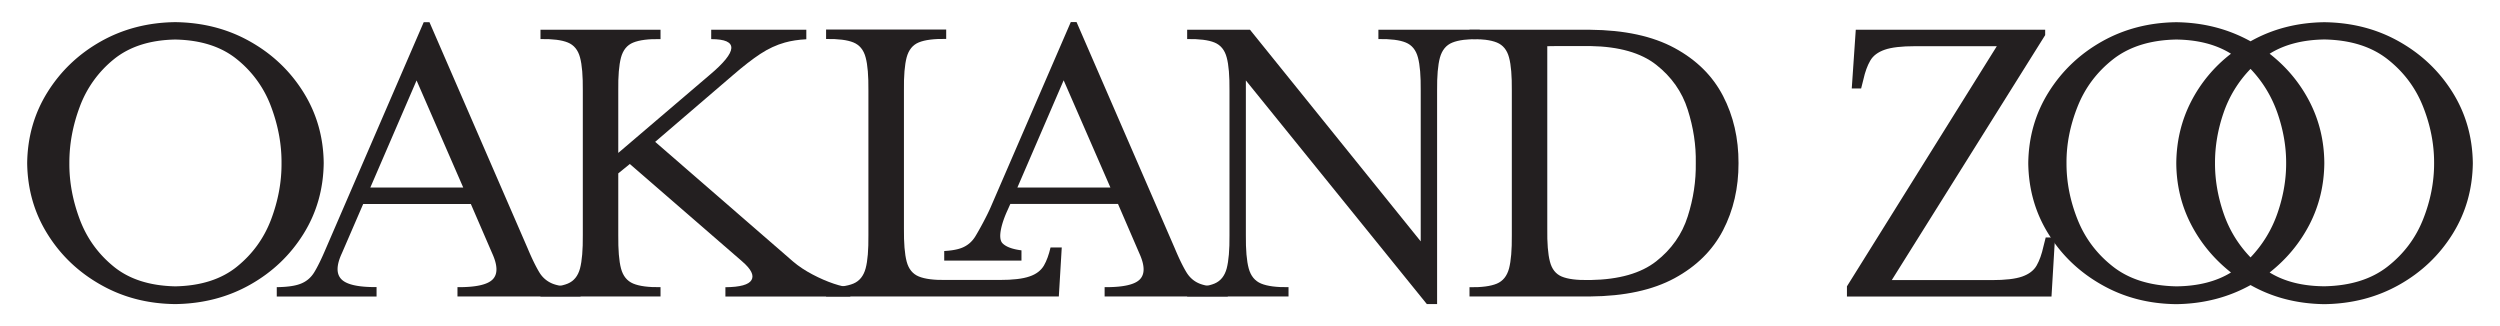
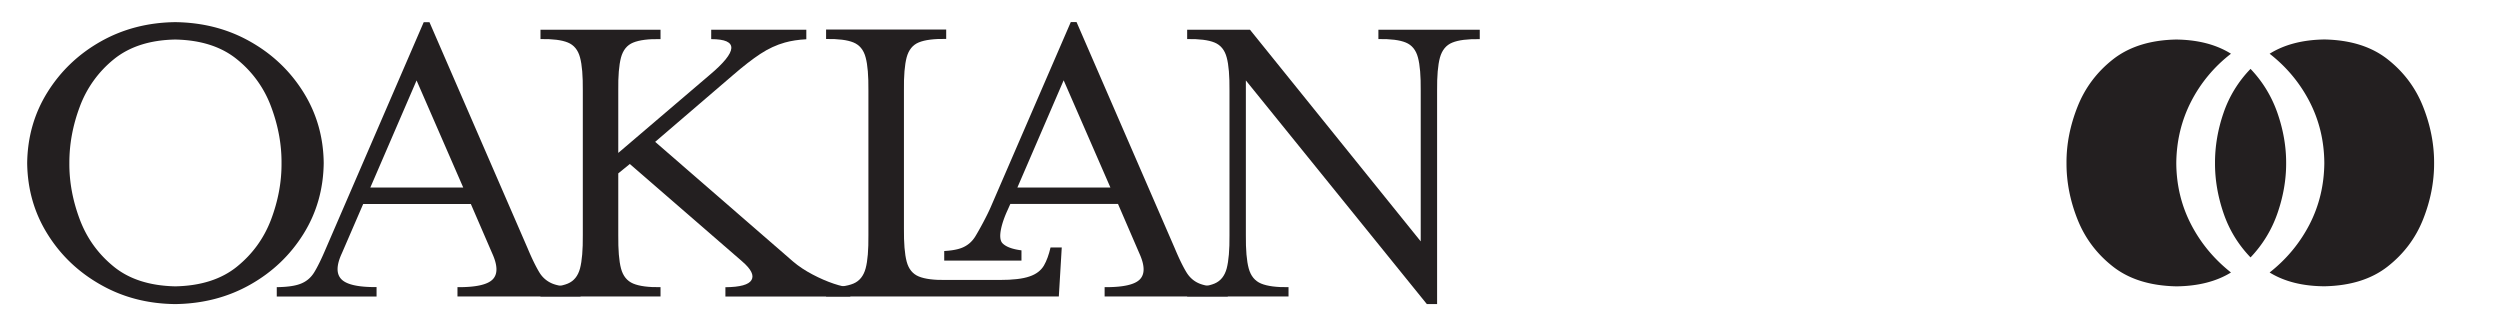
<svg xmlns="http://www.w3.org/2000/svg" version="1.1" id="Layer_1" x="0" y="0" viewBox="0 0 368 48" xml:space="preserve">
  <style>.st0{fill-rule:evenodd;clip-rule:evenodd;fill:#231f20}</style>
  <path class="st0" d="M153.67 39.08c.4-.69.72-1.58.97-2.65h1.65l-.43 7.21H121.6v-1.37c1.79.03 3.13-.15 4.03-.53.9-.38 1.49-1.13 1.79-2.23.3-1.11.43-2.74.41-4.9V13.33c.02-2.16-.11-3.78-.41-4.88-.29-1.1-.89-1.83-1.79-2.2-.9-.37-2.24-.54-4.03-.51V4.35h17.68v1.38c-1.79-.03-3.13.14-4.03.51-.9.37-1.49 1.1-1.79 2.2-.29 1.1-.43 2.73-.4 4.88v20.3c-.02 2.16.11 3.78.4 4.88.29 1.1.89 1.83 1.79 2.2.9.37 2.24.54 4.03.51h7.86c1.95 0 3.42-.17 4.41-.52.99-.33 1.69-.88 2.12-1.61z" />
  <path class="st0" d="M150.35 38.36h-11.36v-1.41c1.03-.06 1.85-.2 2.46-.42.9-.32 1.6-.9 2.11-1.72.51-.83 1.75-3.06 2.38-4.57l11.68-26.99h.85l14.47 33.33c.63 1.51 1.21 2.69 1.71 3.51.51.83 1.21 1.41 2.09 1.72.89.32 2.21.47 3.99.46v1.37H162.6v-1.37c2.69.02 4.42-.36 5.18-1.14.77-.78.74-2.06-.07-3.84l-3.14-7.27h-15.85l-.41.92c-.81 1.75-1.51 4.08-.74 4.87.51.52 1.44.87 2.79 1.04v1.51zm13.1-10.76l-6.88-15.78-6.81 15.78h13.69zm-115.8-3.59c-.05 3.84-1.04 7.32-2.99 10.44-1.95 3.12-4.56 5.61-7.85 7.46-3.28 1.85-6.96 2.8-11.02 2.85-4.04-.04-7.7-.99-10.97-2.85-3.28-1.85-5.89-4.34-7.83-7.46-1.95-3.12-2.94-6.6-2.99-10.44.05-3.84 1.04-7.32 2.99-10.44 1.95-3.12 4.56-5.61 7.83-7.46 3.28-1.85 6.93-2.8 10.97-2.85 4.06.05 7.73.99 11.02 2.85 3.29 1.85 5.9 4.34 7.85 7.46 1.95 3.12 2.95 6.6 2.99 10.44zM25.79 5.82c-3.74.07-6.75 1.05-9.04 2.91a16.182 16.182 0 00-5 6.96c-1.04 2.77-1.55 5.54-1.54 8.32-.02 2.78.5 5.55 1.54 8.31 1.04 2.76 2.71 5.07 5 6.93 2.29 1.86 5.31 2.82 9.04 2.9 3.76-.07 6.79-1.04 9.09-2.9 2.3-1.86 3.97-4.17 5.02-6.93 1.04-2.76 1.56-5.53 1.54-8.31.02-2.78-.5-5.55-1.54-8.32a16.063 16.063 0 00-5.02-6.96c-2.3-1.87-5.33-2.84-9.09-2.91zm29.64 37.83H40.74v-1.38c1.48-.02 2.61-.17 3.4-.46.9-.32 1.6-.89 2.11-1.72.51-.83 1.08-2 1.72-3.51l14.4-33.31h.85l14.46 33.31c.63 1.51 1.21 2.68 1.71 3.51a4 4 0 002.09 1.72c.89.32 2.21.47 3.98.46v1.37H67.34v-1.37c2.69.02 4.41-.36 5.18-1.14.77-.78.74-2.06-.07-3.84l-3.14-7.26H53.46l-3.14 7.26c-.81 1.75-.84 3.02-.07 3.81.76.79 2.49 1.18 5.18 1.16v1.39zm12.76-16.04l-6.87-15.77-6.81 15.77h13.68z" />
  <path class="st0" d="M104.69 4.38h14v1.4c-1.17.06-2.22.22-3.15.48-1.23.34-2.44.9-3.63 1.68-1.18.78-2.52 1.82-4.02 3.12l-11.45 9.82 20.29 17.61c.83.71 1.79 1.34 2.87 1.91 1.08.57 2.12 1.02 3.13 1.36 1.01.34 1.82.51 2.44.52v1.37h-18.39v-1.37c2.16-.02 3.44-.37 3.84-1.06.41-.69-.05-1.6-1.36-2.73L92.71 24.14l-1.7 1.38v9.1c-.02 2.16.11 3.79.4 4.89.29 1.11.89 1.85 1.79 2.23.9.38 2.24.56 4.03.53v1.37H79.56v-1.37c1.79.03 3.13-.15 4.03-.53.9-.38 1.49-1.12 1.79-2.23.29-1.11.43-2.74.41-4.89V13.34c.02-2.15-.11-3.78-.41-4.88-.29-1.1-.89-1.83-1.79-2.2-.9-.37-2.24-.54-4.03-.51V4.38h17.67v1.38c-1.79-.04-3.13.14-4.03.51-.9.37-1.49 1.1-1.79 2.2-.29 1.1-.43 2.72-.4 4.88v9.16l13.42-11.45c4.21-3.53 4.3-5.3.26-5.3V4.38zm104.44 31.15V13.34c.02-2.15-.11-3.78-.41-4.88-.29-1.1-.89-1.83-1.79-2.2-.9-.37-2.24-.54-4.03-.51V4.38h14.92v1.38c-1.79-.03-3.14.14-4.04.51-.91.37-1.51 1.1-1.82 2.2-.3 1.1-.44 2.72-.42 4.88v31.41h-1.51l-26.64-32.92v22.78c-.02 2.16.12 3.79.42 4.89.3 1.11.91 1.85 1.82 2.23.91.38 2.26.56 4.04.53v1.37h-14.92v-1.37c1.79.03 3.13-.15 4.03-.53.9-.38 1.49-1.12 1.79-2.23.29-1.11.43-2.74.41-4.89V13.34c.02-2.15-.11-3.78-.41-4.88-.29-1.1-.89-1.83-1.79-2.2-.9-.37-2.24-.54-4.03-.51V4.38H184l25.13 31.15z" />
-   <path class="st0" d="M216.31 43.65v-1.37c1.79.03 3.13-.15 4.03-.53.9-.38 1.49-1.12 1.79-2.23.29-1.11.43-2.74.41-4.89V13.34c.02-2.15-.11-3.78-.41-4.88-.29-1.1-.89-1.83-1.79-2.2-.9-.37-2.24-.54-4.03-.51V4.38h17.74c5.07.04 9.22.94 12.45 2.69 3.23 1.75 5.6 4.1 7.13 7.05 1.53 2.95 2.29 6.25 2.28 9.89.01 3.64-.75 6.94-2.28 9.89-1.53 2.95-3.91 5.3-7.13 7.05-3.23 1.75-7.37 2.65-12.45 2.69h-17.74zM227.76 6.8v26.83c-.03 2.15.1 3.78.39 4.88.28 1.1.86 1.83 1.74 2.2.88.37 2.2.54 3.96.51h.26c4.21-.07 7.44-.99 9.69-2.76 2.25-1.77 3.8-3.97 4.63-6.59.84-2.62 1.23-5.24 1.19-7.87.05-2.62-.35-5.24-1.19-7.87-.83-2.62-2.38-4.82-4.63-6.59-2.25-1.77-5.48-2.69-9.69-2.76h-4.88c-.92.02-1.41.02-1.47.02zm66.17 0h-12.04c-1.97 0-3.46.17-4.46.52s-1.71.88-2.13 1.61c-.42.72-.76 1.65-1.01 2.78l-.33 1.31h-1.38l.59-8.64h27.88v.79l-22.58 36.06h14.73c1.97 0 3.46-.17 4.46-.52s1.71-.89 2.13-1.62c.42-.73.76-1.68 1.01-2.83l.33-1.31h1.37l-.52 8.7h-30.11v-1.5L293.93 6.8z" />
-   <path class="st0" d="M331.28 10.14a17.319 17.319 0 00-3.99 6.52c-.84 2.46-1.25 4.92-1.24 7.35-.01 2.41.4 4.85 1.24 7.33.84 2.48 2.17 4.66 3.99 6.55 1.79-1.88 3.12-4.06 3.97-6.52.85-2.46 1.28-4.92 1.27-7.36.01-2.44-.42-4.89-1.27-7.35-.86-2.47-2.18-4.64-3.97-6.52zm0-4.06c3.23-1.82 6.85-2.76 10.86-2.81 4.06.05 7.73.99 11.02 2.85 3.28 1.85 5.9 4.34 7.85 7.46 1.95 3.12 2.94 6.6 2.99 10.44-.05 3.84-1.04 7.32-2.99 10.44-1.95 3.12-4.56 5.61-7.85 7.46-3.29 1.85-6.96 2.8-11.02 2.85-4.01-.05-7.64-.99-10.86-2.81-3.28 1.82-6.93 2.76-10.93 2.81-4.04-.04-7.7-.99-10.97-2.85-3.28-1.85-5.89-4.34-7.83-7.46-1.95-3.12-2.94-6.6-2.99-10.44.05-3.84 1.04-7.32 2.99-10.44 1.95-3.12 4.56-5.61 7.83-7.46 3.28-1.85 6.93-2.8 10.97-2.85 4 .05 7.64.99 10.93 2.81zm-2.88 34.03c-2.48-1.96-4.44-4.31-5.87-7.07-1.43-2.76-2.16-5.77-2.18-9.03.03-3.27.76-6.29 2.18-9.06a20.87 20.87 0 015.87-7.04c-2.16-1.35-4.84-2.05-8.05-2.09-3.83.07-6.93 1.05-9.31 2.91-2.38 1.87-4.12 4.19-5.22 6.96-1.1 2.77-1.65 5.54-1.63 8.32-.01 2.78.53 5.55 1.63 8.31 1.1 2.76 2.84 5.07 5.22 6.93 2.38 1.86 5.48 2.82 9.31 2.9 3.2-.03 5.89-.71 8.05-2.04zm5.69-32.2c2.48 1.93 4.44 4.28 5.87 7.04 1.43 2.77 2.16 5.79 2.18 9.06-.03 3.26-.76 6.27-2.18 9.03-1.43 2.76-3.38 5.11-5.87 7.07 2.16 1.33 4.84 2.01 8.05 2.03 3.83-.07 6.93-1.04 9.31-2.9 2.38-1.86 4.12-4.17 5.22-6.93 1.1-2.76 1.64-5.53 1.63-8.31.01-2.78-.53-5.55-1.63-8.32-1.1-2.77-2.84-5.09-5.22-6.96s-5.48-2.84-9.31-2.91c-3.21.05-5.89.75-8.05 2.1z" />
+   <path class="st0" d="M331.28 10.14a17.319 17.319 0 00-3.99 6.52c-.84 2.46-1.25 4.92-1.24 7.35-.01 2.41.4 4.85 1.24 7.33.84 2.48 2.17 4.66 3.99 6.55 1.79-1.88 3.12-4.06 3.97-6.52.85-2.46 1.28-4.92 1.27-7.36.01-2.44-.42-4.89-1.27-7.35-.86-2.47-2.18-4.64-3.97-6.52zm0-4.06zm-2.88 34.03c-2.48-1.96-4.44-4.31-5.87-7.07-1.43-2.76-2.16-5.77-2.18-9.03.03-3.27.76-6.29 2.18-9.06a20.87 20.87 0 015.87-7.04c-2.16-1.35-4.84-2.05-8.05-2.09-3.83.07-6.93 1.05-9.31 2.91-2.38 1.87-4.12 4.19-5.22 6.96-1.1 2.77-1.65 5.54-1.63 8.32-.01 2.78.53 5.55 1.63 8.31 1.1 2.76 2.84 5.07 5.22 6.93 2.38 1.86 5.48 2.82 9.31 2.9 3.2-.03 5.89-.71 8.05-2.04zm5.69-32.2c2.48 1.93 4.44 4.28 5.87 7.04 1.43 2.77 2.16 5.79 2.18 9.06-.03 3.26-.76 6.27-2.18 9.03-1.43 2.76-3.38 5.11-5.87 7.07 2.16 1.33 4.84 2.01 8.05 2.03 3.83-.07 6.93-1.04 9.31-2.9 2.38-1.86 4.12-4.17 5.22-6.93 1.1-2.76 1.64-5.53 1.63-8.31.01-2.78-.53-5.55-1.63-8.32-1.1-2.77-2.84-5.09-5.22-6.96s-5.48-2.84-9.31-2.91c-3.21.05-5.89.75-8.05 2.1z" />
</svg>